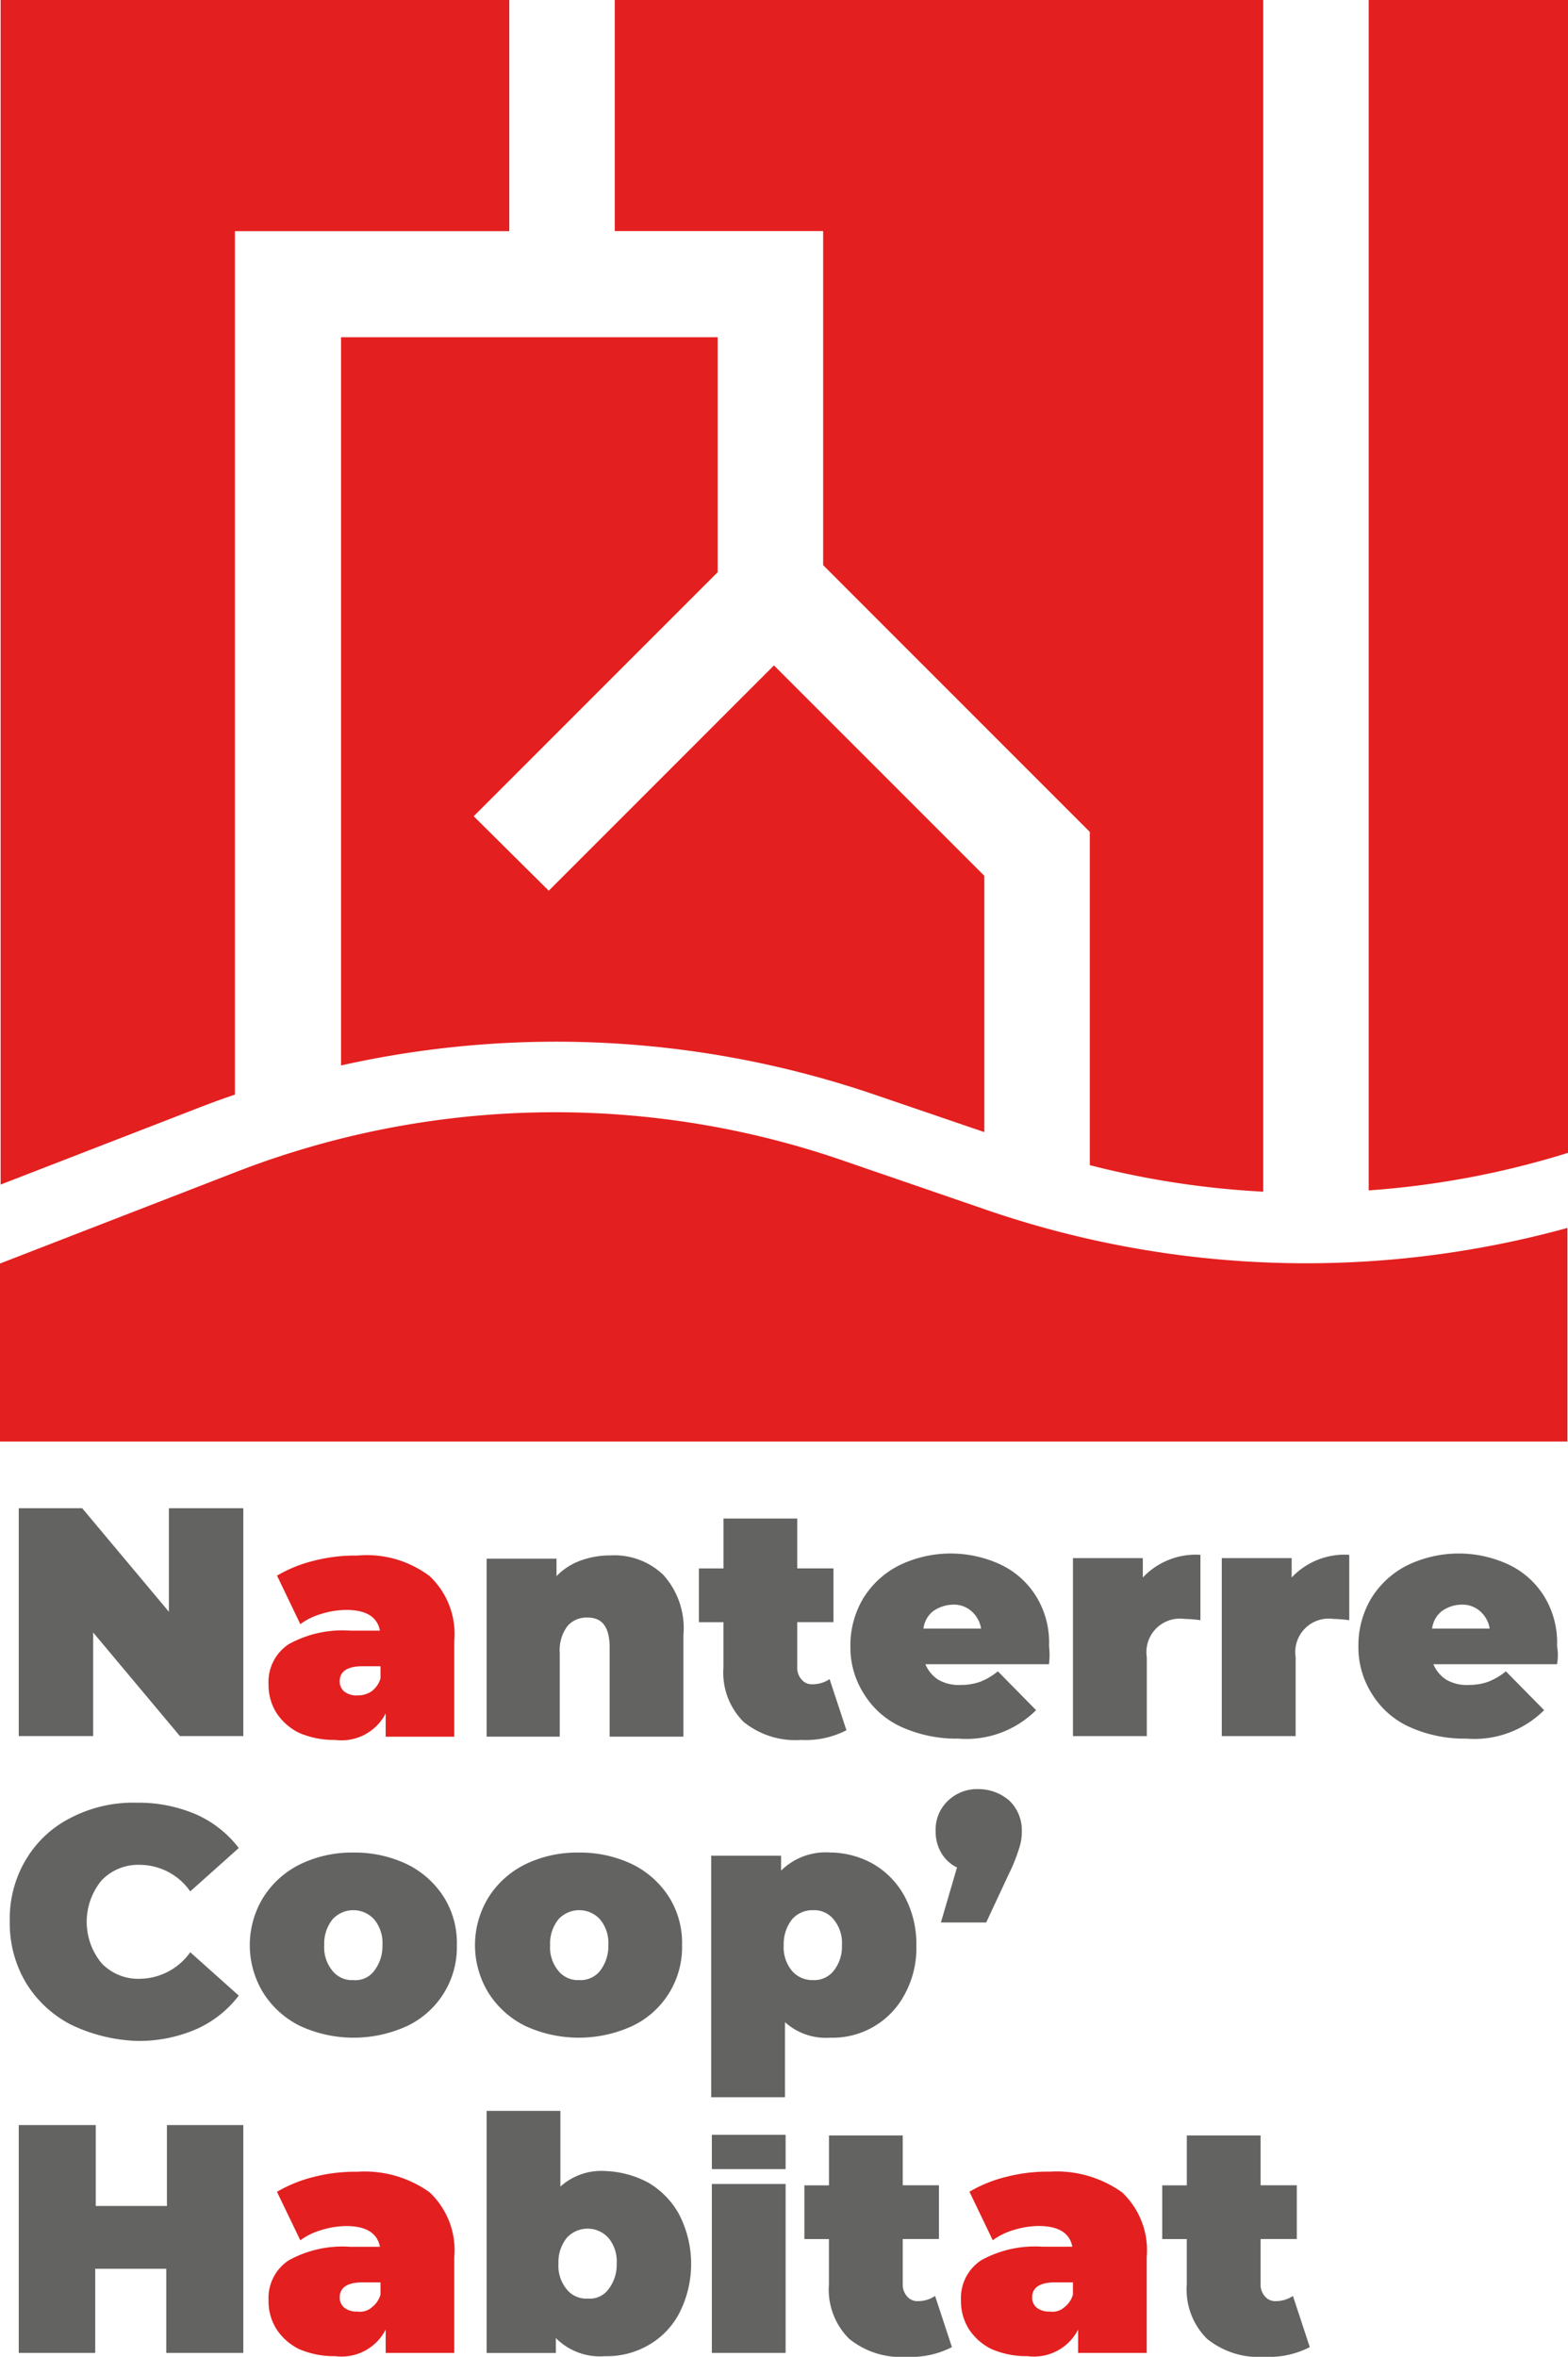
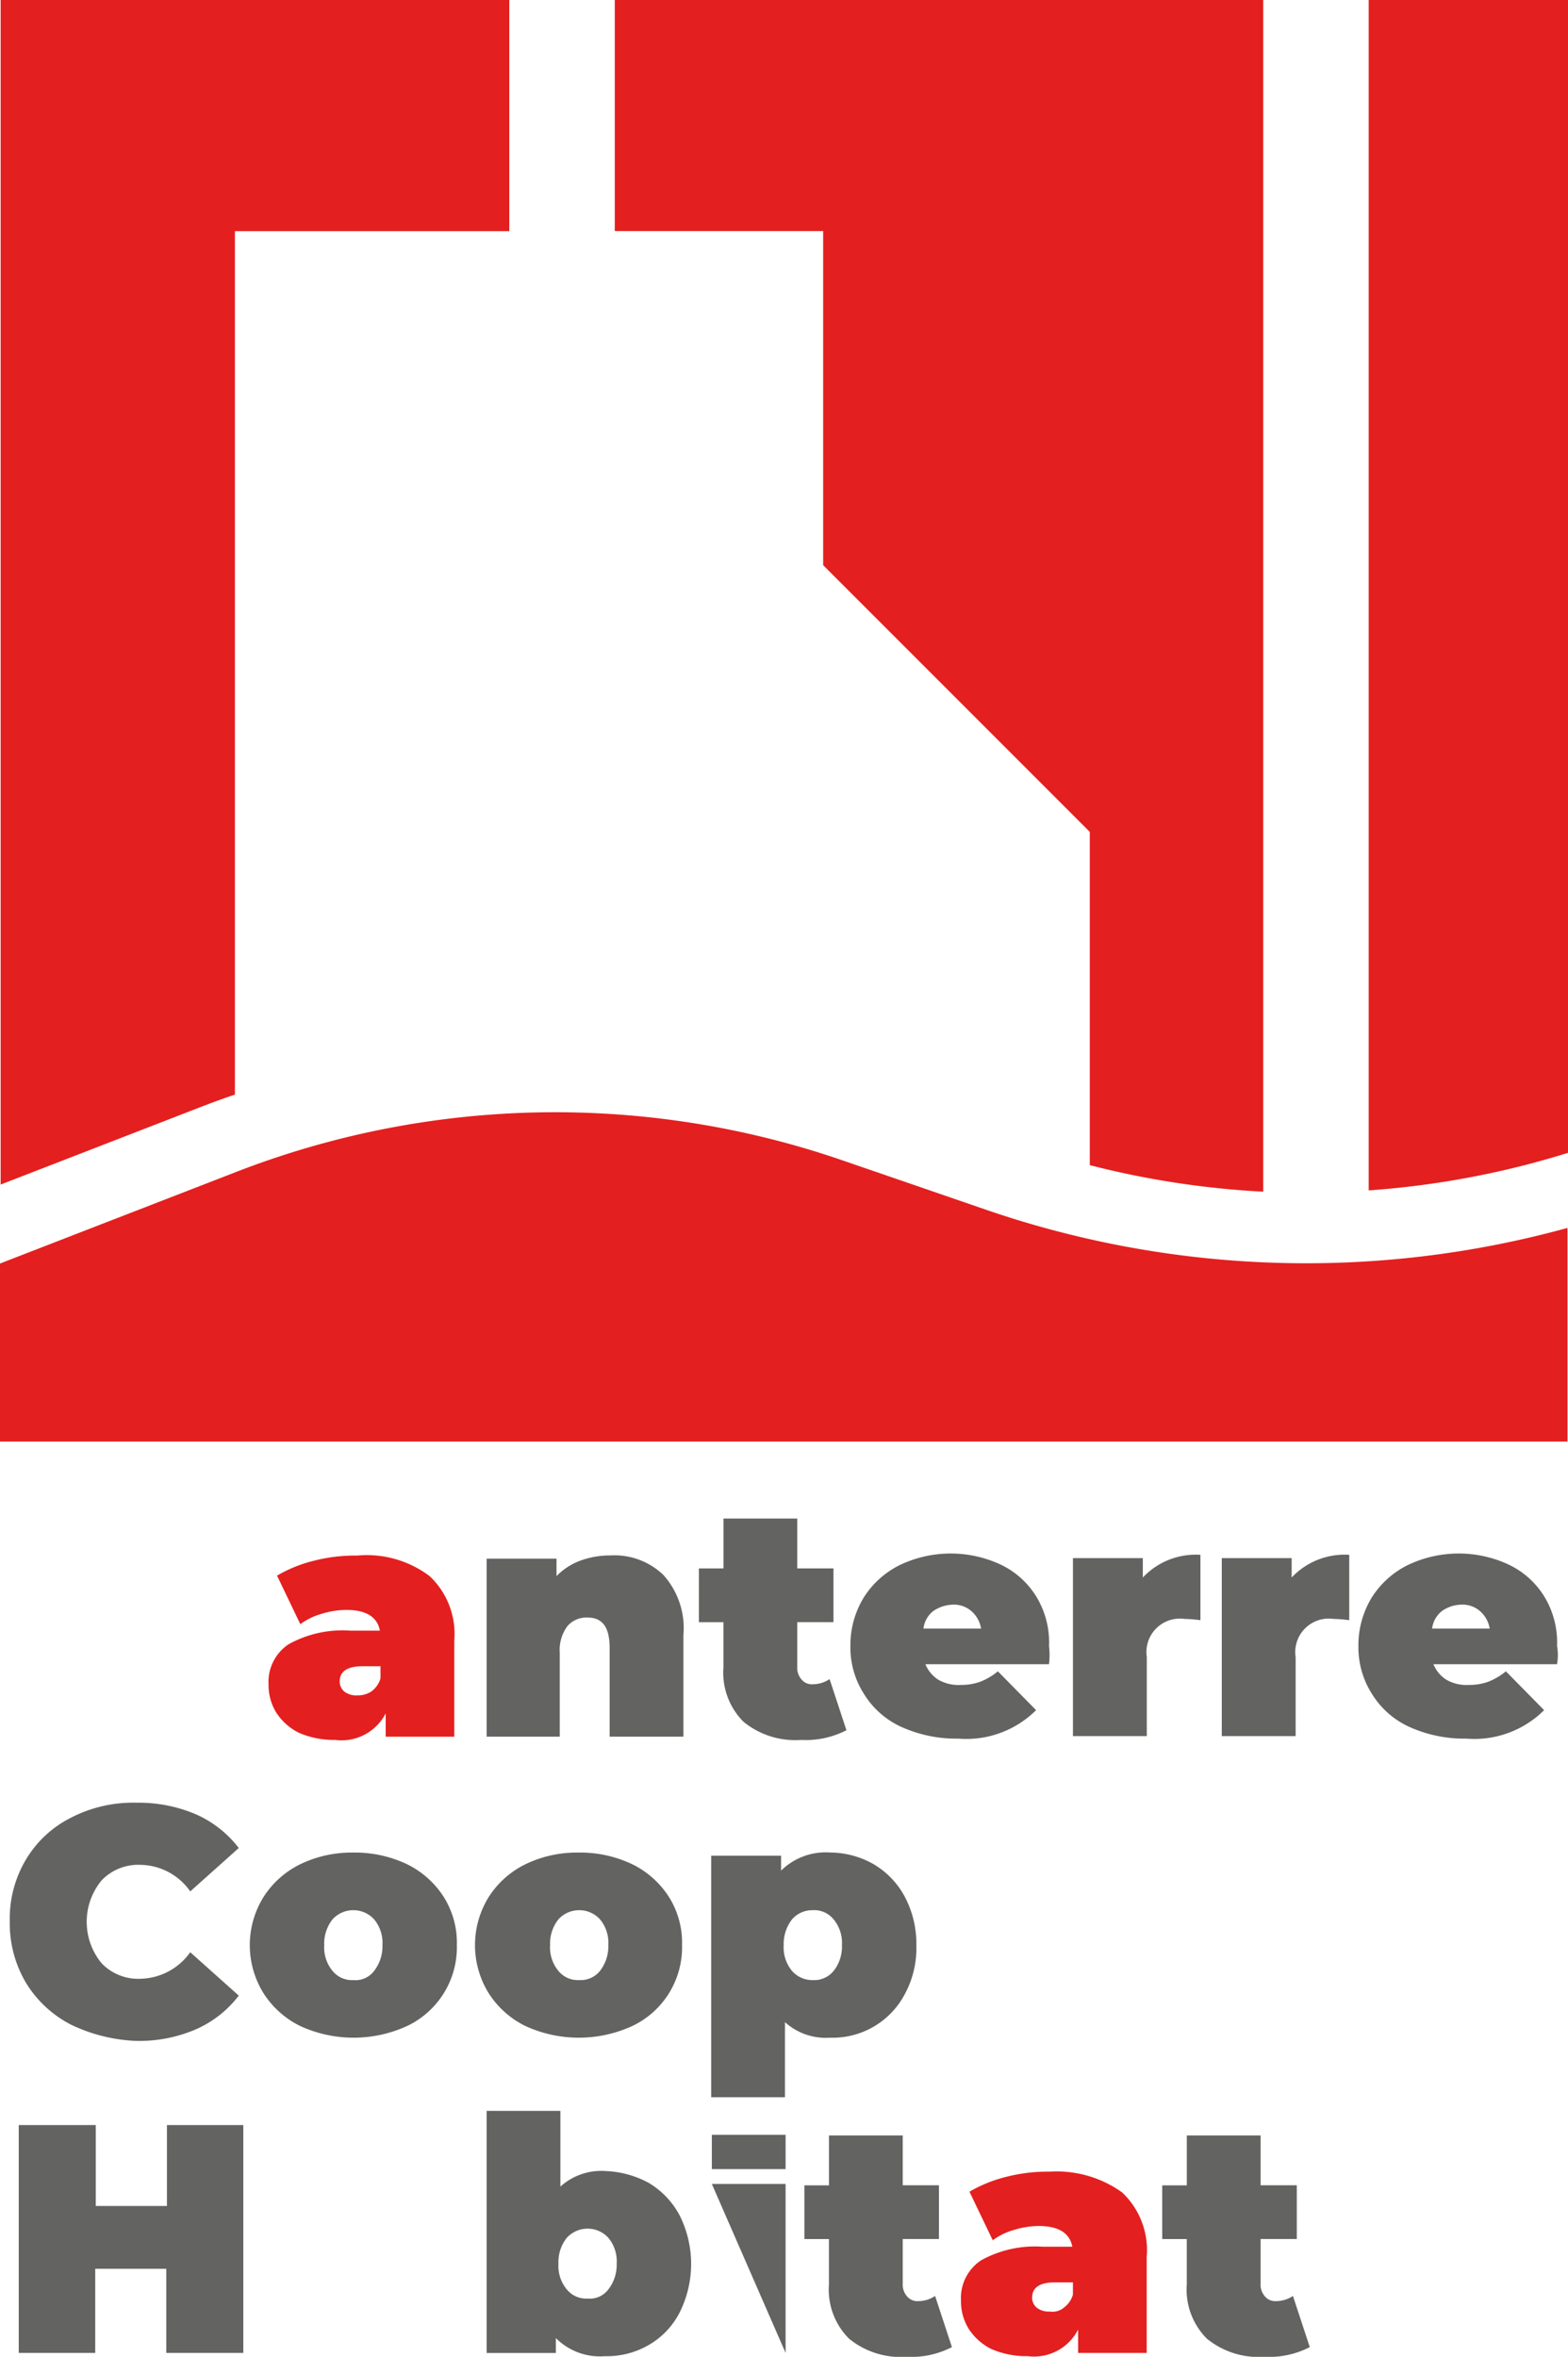
<svg xmlns="http://www.w3.org/2000/svg" id="LogoNCH" width="77.928" height="117.102" viewBox="0 0 77.928 117.102">
  <g id="Group_1113" data-name="Group 1113" transform="translate(0.482 74.937)">
-     <path id="Path_1230" data-name="Path 1230" d="M51.86,270v11.321H48.708l-4.31-5.146v5.146H40.7V270h3.152l4.31,5.146V270Z" transform="translate(-40.25 -270)" fill="#636362" />
    <path id="Path_1231" data-name="Path 1231" d="M87.308,278.325a3.949,3.949,0,0,1,1.222,3.216v4.76H85.121v-1.158a2.466,2.466,0,0,1-2.509,1.319,4.384,4.384,0,0,1-1.8-.354,2.843,2.843,0,0,1-1.126-1A2.593,2.593,0,0,1,79.3,283.7a2.242,2.242,0,0,1,1-1.994,5.514,5.514,0,0,1,3.055-.675h1.479c-.129-.676-.675-1.029-1.672-1.029a4.2,4.2,0,0,0-1.222.193,3.262,3.262,0,0,0-1.061.515l-1.158-2.412a6.823,6.823,0,0,1,1.833-.74,8.227,8.227,0,0,1,2.155-.257A5.185,5.185,0,0,1,87.308,278.325Zm-2.895,5.725a1.226,1.226,0,0,0,.45-.643V282.8h-.9c-.74,0-1.126.257-1.126.74a.64.64,0,0,0,.225.515.96.96,0,0,0,.643.193A1.223,1.223,0,0,0,84.414,284.05Z" transform="translate(-66.435 -274.948)" fill="#e41f1f" />
    <path id="Path_1232" data-name="Path 1232" d="M121.78,278.26a3.954,3.954,0,0,1,1,2.991V286.3h-3.666v-4.406c0-1.029-.354-1.512-1.093-1.512a1.245,1.245,0,0,0-1,.418,1.992,1.992,0,0,0-.386,1.351V286.3H113v-8.845h3.473v.868a3.168,3.168,0,0,1,1.19-.772,4.324,4.324,0,0,1,1.479-.257A3.52,3.52,0,0,1,121.78,278.26Z" transform="translate(-89.297 -274.948)" fill="#636362" />
    <path id="Path_1233" data-name="Path 1233" d="M153.133,282.117a4.417,4.417,0,0,1-2.251.482,4.077,4.077,0,0,1-2.862-.9,3.451,3.451,0,0,1-1-2.7v-2.251H145.8v-2.669h1.222V271.6h3.666v2.477h1.8v2.669h-1.8v2.219a.876.876,0,0,0,.225.643.663.663,0,0,0,.547.225,1.511,1.511,0,0,0,.836-.257Z" transform="translate(-111.548 -271.085)" fill="#636362" />
    <path id="Path_1234" data-name="Path 1234" d="M179.074,282.5h-6.143a1.673,1.673,0,0,0,.643.772,2.016,2.016,0,0,0,1.126.257,2.745,2.745,0,0,0,.965-.161,3.2,3.2,0,0,0,.868-.515l1.9,1.93a4.913,4.913,0,0,1-3.859,1.415,6.643,6.643,0,0,1-2.83-.579,4.235,4.235,0,0,1-1.865-1.64,4.289,4.289,0,0,1-.675-2.38,4.546,4.546,0,0,1,.643-2.38,4.439,4.439,0,0,1,1.8-1.64,5.873,5.873,0,0,1,5.017-.032,4.182,4.182,0,0,1,1.769,1.576,4.377,4.377,0,0,1,.643,2.477A3.71,3.71,0,0,1,179.074,282.5Zm-5.757-2.637a1.3,1.3,0,0,0-.482.868H175.7a1.466,1.466,0,0,0-.482-.868,1.32,1.32,0,0,0-.933-.322A1.815,1.815,0,0,0,173.317,279.862Z" transform="translate(-127.422 -274.749)" fill="#636362" />
    <path id="Path_1235" data-name="Path 1235" d="M209.936,277.2v3.248a7.343,7.343,0,0,0-.8-.064,1.663,1.663,0,0,0-1.865,1.9v3.924H203.6v-8.845h3.473v.965A3.612,3.612,0,0,1,209.936,277.2Z" transform="translate(-150.758 -274.884)" fill="#636362" />
    <path id="Path_1236" data-name="Path 1236" d="M232.936,277.2v3.248a7.344,7.344,0,0,0-.8-.064,1.663,1.663,0,0,0-1.865,1.9v3.924H226.6v-8.845h3.473v.965A3.612,3.612,0,0,1,232.936,277.2Z" transform="translate(-166.361 -274.884)" fill="#636362" />
    <path id="Path_1237" data-name="Path 1237" d="M257.574,282.5h-6.143a1.673,1.673,0,0,0,.643.772,2.016,2.016,0,0,0,1.126.257,2.745,2.745,0,0,0,.965-.161,3.2,3.2,0,0,0,.868-.515l1.9,1.93a4.913,4.913,0,0,1-3.859,1.415,6.643,6.643,0,0,1-2.83-.579,4.235,4.235,0,0,1-1.865-1.64,4.289,4.289,0,0,1-.675-2.38,4.546,4.546,0,0,1,.643-2.38,4.439,4.439,0,0,1,1.8-1.64,5.873,5.873,0,0,1,5.017-.032,4.183,4.183,0,0,1,1.769,1.576,4.377,4.377,0,0,1,.643,2.477A2.486,2.486,0,0,1,257.574,282.5Zm-5.725-2.637a1.3,1.3,0,0,0-.482.868h2.862a1.466,1.466,0,0,0-.482-.868,1.32,1.32,0,0,0-.933-.322A1.724,1.724,0,0,0,251.849,279.862Z" transform="translate(-180.674 -274.749)" fill="#636362" />
    <path id="Path_1238" data-name="Path 1238" d="M42.355,326.531a5.651,5.651,0,0,1-2.251-2.091,5.785,5.785,0,0,1-.8-3.055,5.707,5.707,0,0,1,.8-3.055,5.435,5.435,0,0,1,2.251-2.091,6.719,6.719,0,0,1,3.248-.74,7.251,7.251,0,0,1,2.959.579,5.473,5.473,0,0,1,2.123,1.672l-2.412,2.155a3.073,3.073,0,0,0-2.476-1.319,2.52,2.52,0,0,0-1.93.772,3.234,3.234,0,0,0,0,4.117,2.519,2.519,0,0,0,1.93.772,3.117,3.117,0,0,0,2.476-1.319l2.412,2.155a5.412,5.412,0,0,1-2.123,1.672,7.143,7.143,0,0,1-2.959.579A8.2,8.2,0,0,1,42.355,326.531Z" transform="translate(-39.3 -300.866)" fill="#636362" />
    <path id="Path_1239" data-name="Path 1239" d="M78.909,331.819a4.526,4.526,0,0,1-1.833-1.64,4.531,4.531,0,0,1,0-4.76,4.526,4.526,0,0,1,1.833-1.64,5.883,5.883,0,0,1,2.637-.579,6.023,6.023,0,0,1,2.669.579,4.526,4.526,0,0,1,1.833,1.64,4.266,4.266,0,0,1,.643,2.38,4.328,4.328,0,0,1-2.476,4.02,6.37,6.37,0,0,1-5.307,0Zm3.666-2.734a1.99,1.99,0,0,0,.418-1.286,1.826,1.826,0,0,0-.418-1.286,1.4,1.4,0,0,0-2.058,0A1.927,1.927,0,0,0,80.1,327.8a1.825,1.825,0,0,0,.418,1.286,1.239,1.239,0,0,0,1.029.45A1.155,1.155,0,0,0,82.575,329.086Z" transform="translate(-64.468 -306.09)" fill="#636362" />
    <path id="Path_1240" data-name="Path 1240" d="M113.709,331.819a4.526,4.526,0,0,1-1.833-1.64,4.531,4.531,0,0,1,0-4.76,4.526,4.526,0,0,1,1.833-1.64,5.883,5.883,0,0,1,2.637-.579,6.023,6.023,0,0,1,2.669.579,4.526,4.526,0,0,1,1.833,1.64,4.266,4.266,0,0,1,.643,2.38,4.328,4.328,0,0,1-2.476,4.02,6.37,6.37,0,0,1-5.307,0Zm3.7-2.734a1.99,1.99,0,0,0,.418-1.286,1.825,1.825,0,0,0-.418-1.286,1.4,1.4,0,0,0-2.058,0,1.927,1.927,0,0,0-.418,1.286,1.825,1.825,0,0,0,.418,1.286,1.239,1.239,0,0,0,1.029.45A1.226,1.226,0,0,0,117.407,329.086Z" transform="translate(-88.076 -306.09)" fill="#636362" />
    <path id="Path_1241" data-name="Path 1241" d="M155.773,323.779a4.131,4.131,0,0,1,1.544,1.608,4.993,4.993,0,0,1,.579,2.444,4.782,4.782,0,0,1-.579,2.412,4.047,4.047,0,0,1-3.7,2.155,3.034,3.034,0,0,1-2.251-.772v3.731H147.7v-12h3.473v.74a3.155,3.155,0,0,1,2.444-.9A4.4,4.4,0,0,1,155.773,323.779Zm-1.994,5.307a1.928,1.928,0,0,0,.418-1.286,1.826,1.826,0,0,0-.418-1.287,1.239,1.239,0,0,0-1.029-.45,1.337,1.337,0,0,0-1.029.45,1.99,1.99,0,0,0-.418,1.287,1.825,1.825,0,0,0,.418,1.286,1.337,1.337,0,0,0,1.029.45A1.239,1.239,0,0,0,153.779,329.086Z" transform="translate(-112.836 -306.09)" fill="#636362" />
-     <path id="Path_1242" data-name="Path 1242" d="M186.066,313.979a2.032,2.032,0,0,1,.611,1.512,2.52,2.52,0,0,1-.129.836,8.639,8.639,0,0,1-.515,1.287l-1.126,2.412h-2.251l.8-2.734a1.817,1.817,0,0,1-.772-.708,2.057,2.057,0,0,1-.289-1.093,1.965,1.965,0,0,1,.611-1.512,2.086,2.086,0,0,1,1.544-.579A2.324,2.324,0,0,1,186.066,313.979Z" transform="translate(-136.376 -299.442)" fill="#636362" />
    <path id="Path_1243" data-name="Path 1243" d="M51.86,365.3v11.321H48.033V372.44H44.5v4.181H40.7V365.3h3.827v4.02h3.538V365.3Z" transform="translate(-40.25 -334.65)" fill="#636362" />
-     <path id="Path_1244" data-name="Path 1244" d="M87.308,373.529a3.949,3.949,0,0,1,1.222,3.216v4.76H85.121v-1.158a2.466,2.466,0,0,1-2.509,1.319,4.385,4.385,0,0,1-1.8-.354,2.843,2.843,0,0,1-1.126-1A2.594,2.594,0,0,1,79.3,378.9a2.242,2.242,0,0,1,1-1.994,5.513,5.513,0,0,1,3.055-.675h1.479c-.129-.675-.675-1.029-1.672-1.029a4.2,4.2,0,0,0-1.222.193,3.265,3.265,0,0,0-1.061.515L79.718,373.5a6.819,6.819,0,0,1,1.833-.74,8.228,8.228,0,0,1,2.155-.257A5.529,5.529,0,0,1,87.308,373.529Zm-2.895,5.725a1.226,1.226,0,0,0,.45-.643V378h-.9c-.74,0-1.126.257-1.126.74a.64.64,0,0,0,.225.515.96.96,0,0,0,.643.193A.886.886,0,0,0,84.414,379.254Z" transform="translate(-66.435 -339.534)" fill="#e41f1f" />
    <path id="Path_1245" data-name="Path 1245" d="M121.04,366.67a4.132,4.132,0,0,1,1.544,1.608,5.382,5.382,0,0,1,0,4.857,3.925,3.925,0,0,1-1.544,1.608,4.136,4.136,0,0,1-2.155.547,3.089,3.089,0,0,1-2.444-.9v.74H113V363.1h3.666v3.763a3.034,3.034,0,0,1,2.251-.772A4.87,4.87,0,0,1,121.04,366.67Zm-1.994,5.307a1.99,1.99,0,0,0,.418-1.287,1.825,1.825,0,0,0-.418-1.286,1.4,1.4,0,0,0-2.058,0,1.927,1.927,0,0,0-.418,1.286,1.826,1.826,0,0,0,.418,1.287,1.239,1.239,0,0,0,1.029.45A1.155,1.155,0,0,0,119.046,371.977Z" transform="translate(-89.297 -333.157)" fill="#636362" />
-     <path id="Path_1246" data-name="Path 1246" d="M147.8,374.4h3.666v8.394H147.8Z" transform="translate(-112.904 -340.823)" fill="#636362" />
+     <path id="Path_1246" data-name="Path 1246" d="M147.8,374.4h3.666v8.394Z" transform="translate(-112.904 -340.823)" fill="#636362" />
    <path id="Path_1247" data-name="Path 1247" d="M169.433,377.417a4.418,4.418,0,0,1-2.251.482,4.077,4.077,0,0,1-2.862-.9,3.451,3.451,0,0,1-1-2.7v-2.251H162.1v-2.669h1.222V366.9h3.666v2.476h1.8v2.669h-1.8v2.219a.876.876,0,0,0,.225.643.662.662,0,0,0,.547.225,1.51,1.51,0,0,0,.836-.257Z" transform="translate(-122.605 -335.735)" fill="#636362" />
    <path id="Path_1248" data-name="Path 1248" d="M194.308,373.529a3.949,3.949,0,0,1,1.222,3.216v4.76h-3.409v-1.158a2.466,2.466,0,0,1-2.509,1.319,4.385,4.385,0,0,1-1.8-.354,2.843,2.843,0,0,1-1.126-1,2.594,2.594,0,0,1-.386-1.415,2.242,2.242,0,0,1,1-1.994,5.513,5.513,0,0,1,3.055-.675h1.479c-.129-.675-.675-1.029-1.672-1.029a4.2,4.2,0,0,0-1.222.193,3.265,3.265,0,0,0-1.061.515l-1.158-2.412a6.82,6.82,0,0,1,1.833-.74,8.228,8.228,0,0,1,2.155-.257A5.589,5.589,0,0,1,194.308,373.529Zm-2.895,5.725a1.226,1.226,0,0,0,.45-.643V378h-.9c-.74,0-1.126.257-1.126.74a.64.64,0,0,0,.225.515.96.96,0,0,0,.643.193A.885.885,0,0,0,191.414,379.254Z" transform="translate(-139.022 -339.534)" fill="#e41f1f" />
    <path id="Path_1249" data-name="Path 1249" d="M224.733,377.417a4.418,4.418,0,0,1-2.251.482,4.077,4.077,0,0,1-2.862-.9,3.451,3.451,0,0,1-1-2.7v-2.251H217.4v-2.669h1.222V366.9h3.666v2.476h1.8v2.669h-1.8v2.219a.876.876,0,0,0,.225.643.662.662,0,0,0,.547.225,1.51,1.51,0,0,0,.836-.257Z" transform="translate(-160.12 -335.735)" fill="#636362" />
  </g>
  <rect id="Rectangle_843" data-name="Rectangle 843" width="3.666" height="1.705" transform="translate(35.378 106.07)" fill="#636362" />
  <g id="Group_1116" data-name="Group 1116">
    <g id="Group_1114" data-name="Group 1114" transform="translate(0)">
-       <path id="Path_1250" data-name="Path 1250" d="M112.016,105.406,100.824,116.6l-3.731-3.7,12.125-12.125V89.1H90.5v36.182a48.963,48.963,0,0,1,26.6,1.479l5.371,1.833V115.859Z" transform="translate(-73.551 -72.344)" fill="#e41f1f" />
      <path id="Path_1251" data-name="Path 1251" d="M259.206,94.28V37H249.3V96.146A43.435,43.435,0,0,0,259.206,94.28Z" transform="translate(-181.277 -37)" fill="#e41f1f" />
      <path id="Path_1252" data-name="Path 1252" d="M86.815,213.674l-7.2-2.476a43.846,43.846,0,0,0-30.039.579L37.8,216.343v8.845h77.9V214.574A48.907,48.907,0,0,1,86.815,213.674Z" transform="translate(-37.8 -153.563)" fill="#e41f1f" />
    </g>
    <g id="Group_1115" data-name="Group 1115" transform="translate(0.032)">
      <path id="Path_1253" data-name="Path 1253" d="M37.9,37V95.856l9.874-3.827c.579-.225,1.19-.45,1.769-.643v-42.9H63.179V37Z" transform="translate(-37.9 -37)" fill="#e41f1f" />
      <path id="Path_1254" data-name="Path 1254" d="M132.8,37V48.482h10.356v16.6l13.251,13.251V94.891a43.656,43.656,0,0,0,8.619,1.319V37Z" transform="translate(-102.278 -37)" fill="#e41f1f" />
    </g>
  </g>
</svg>